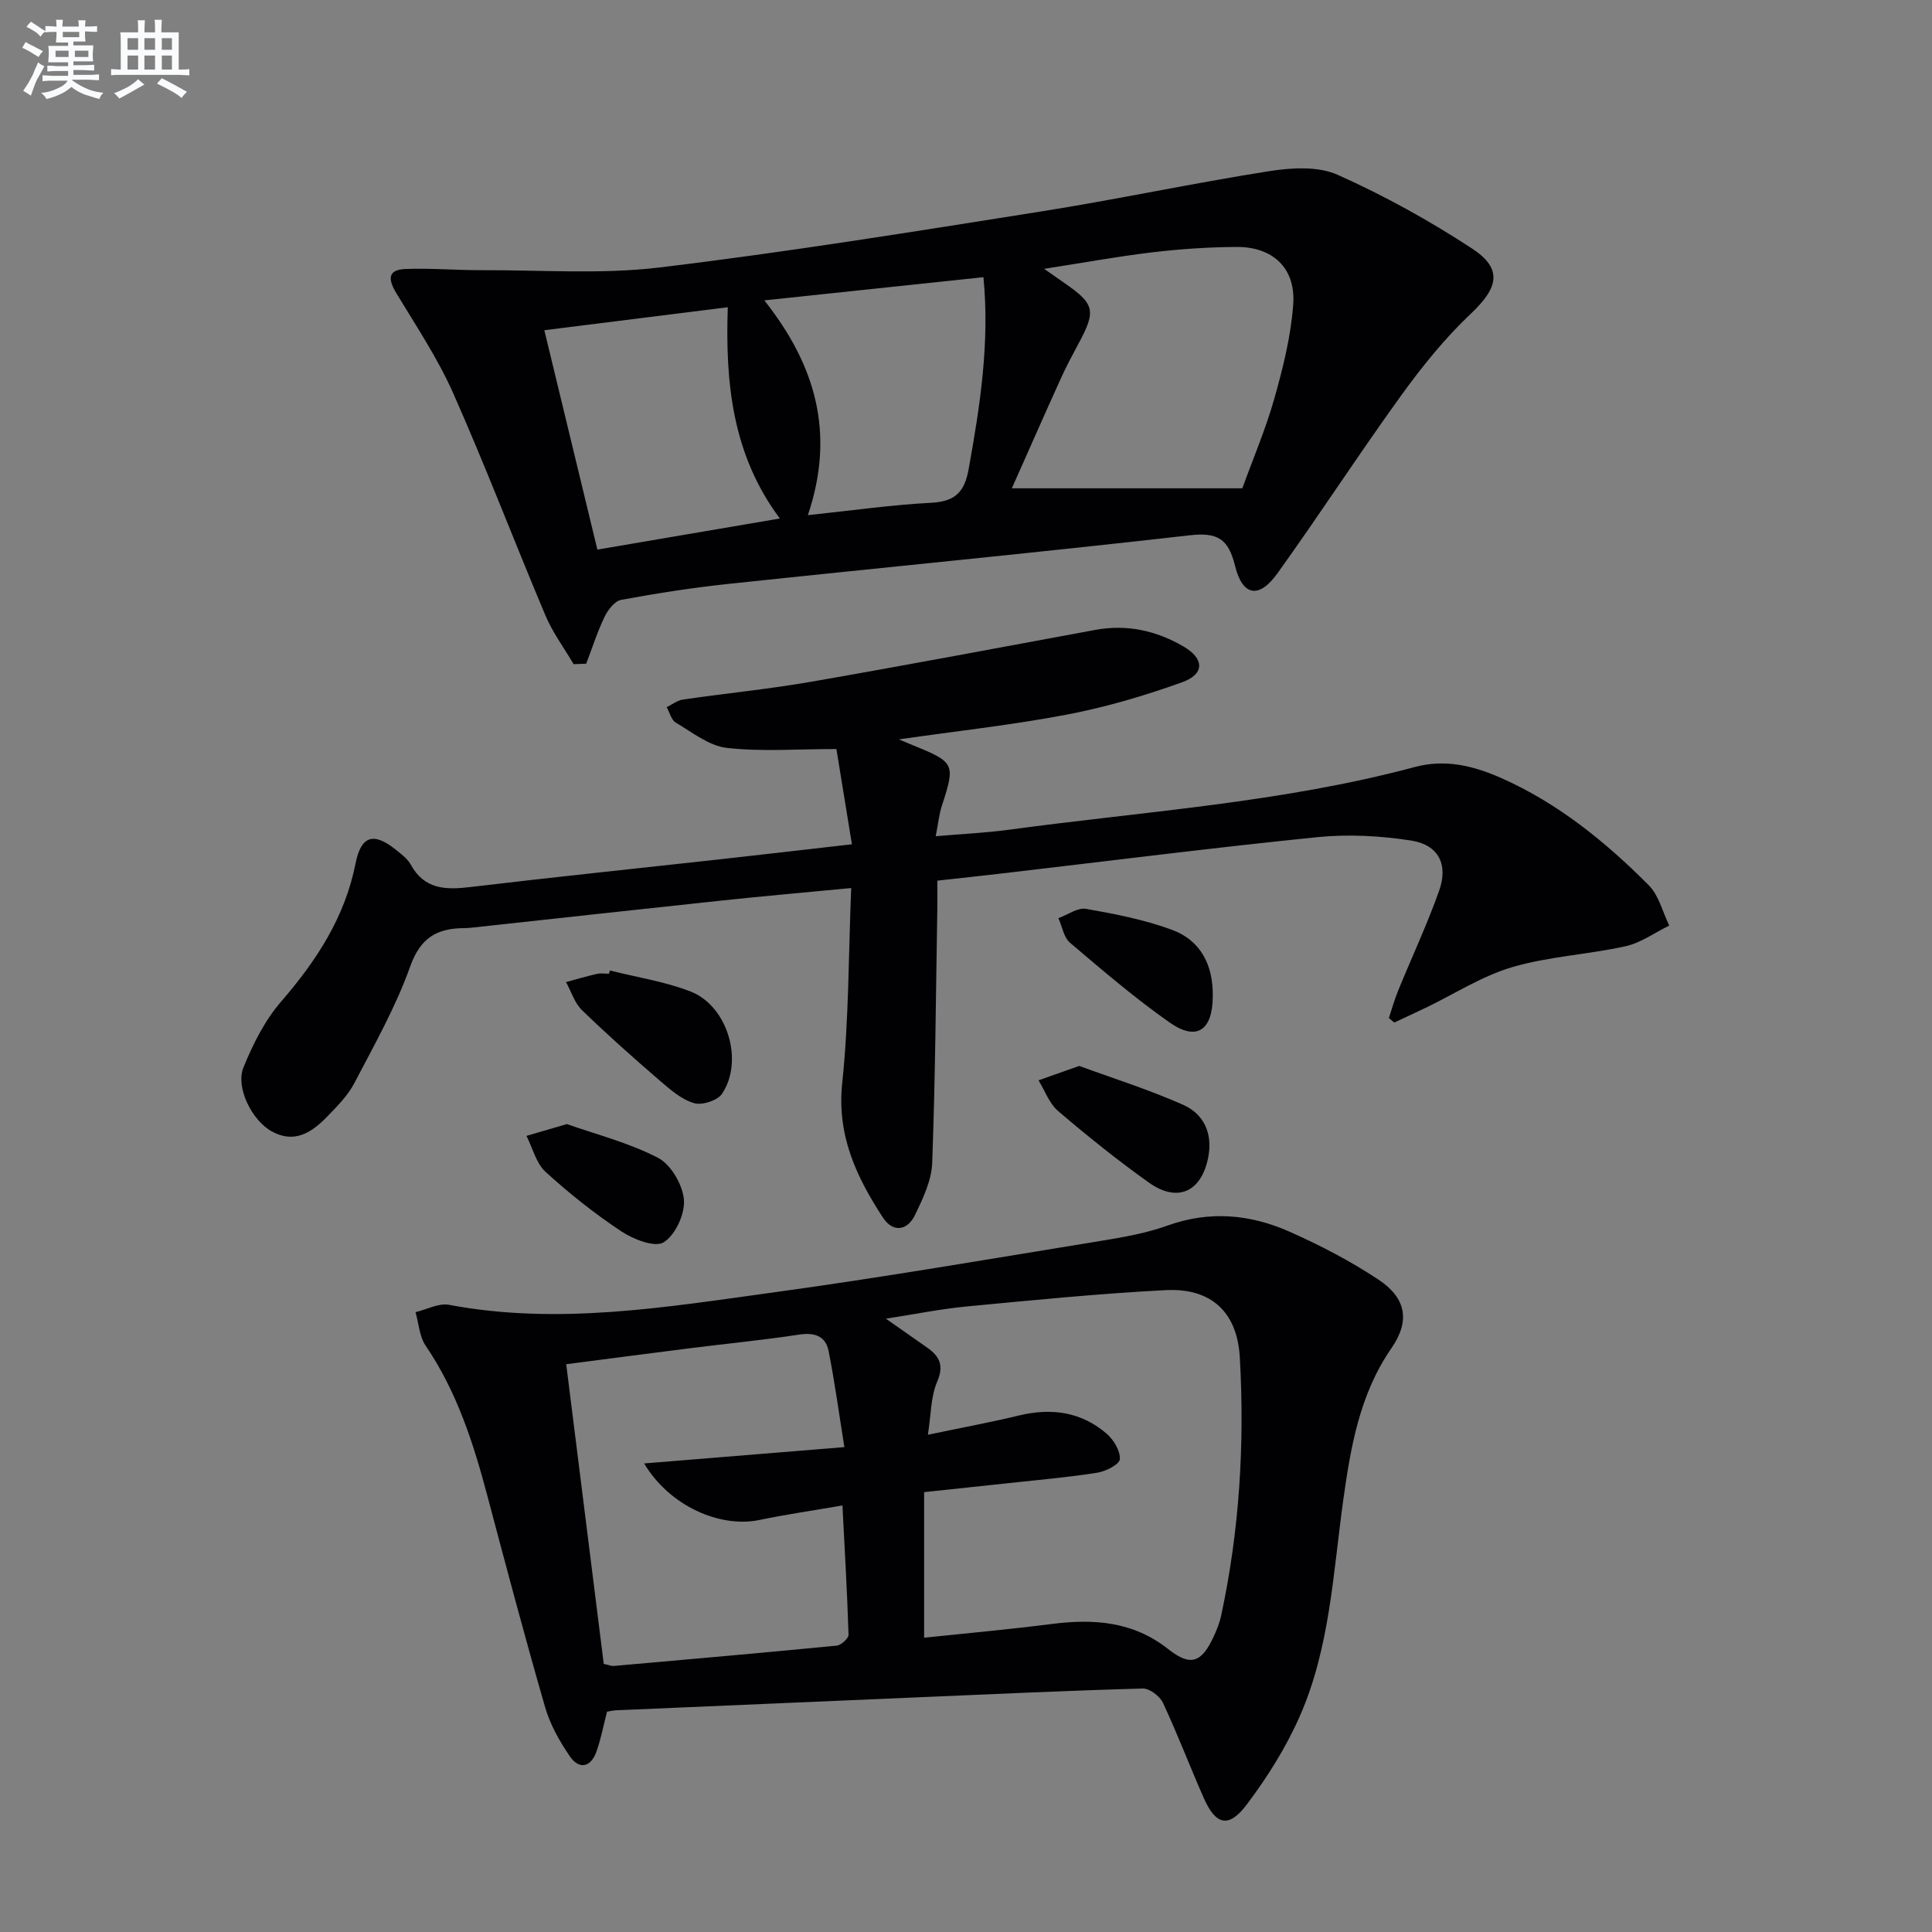
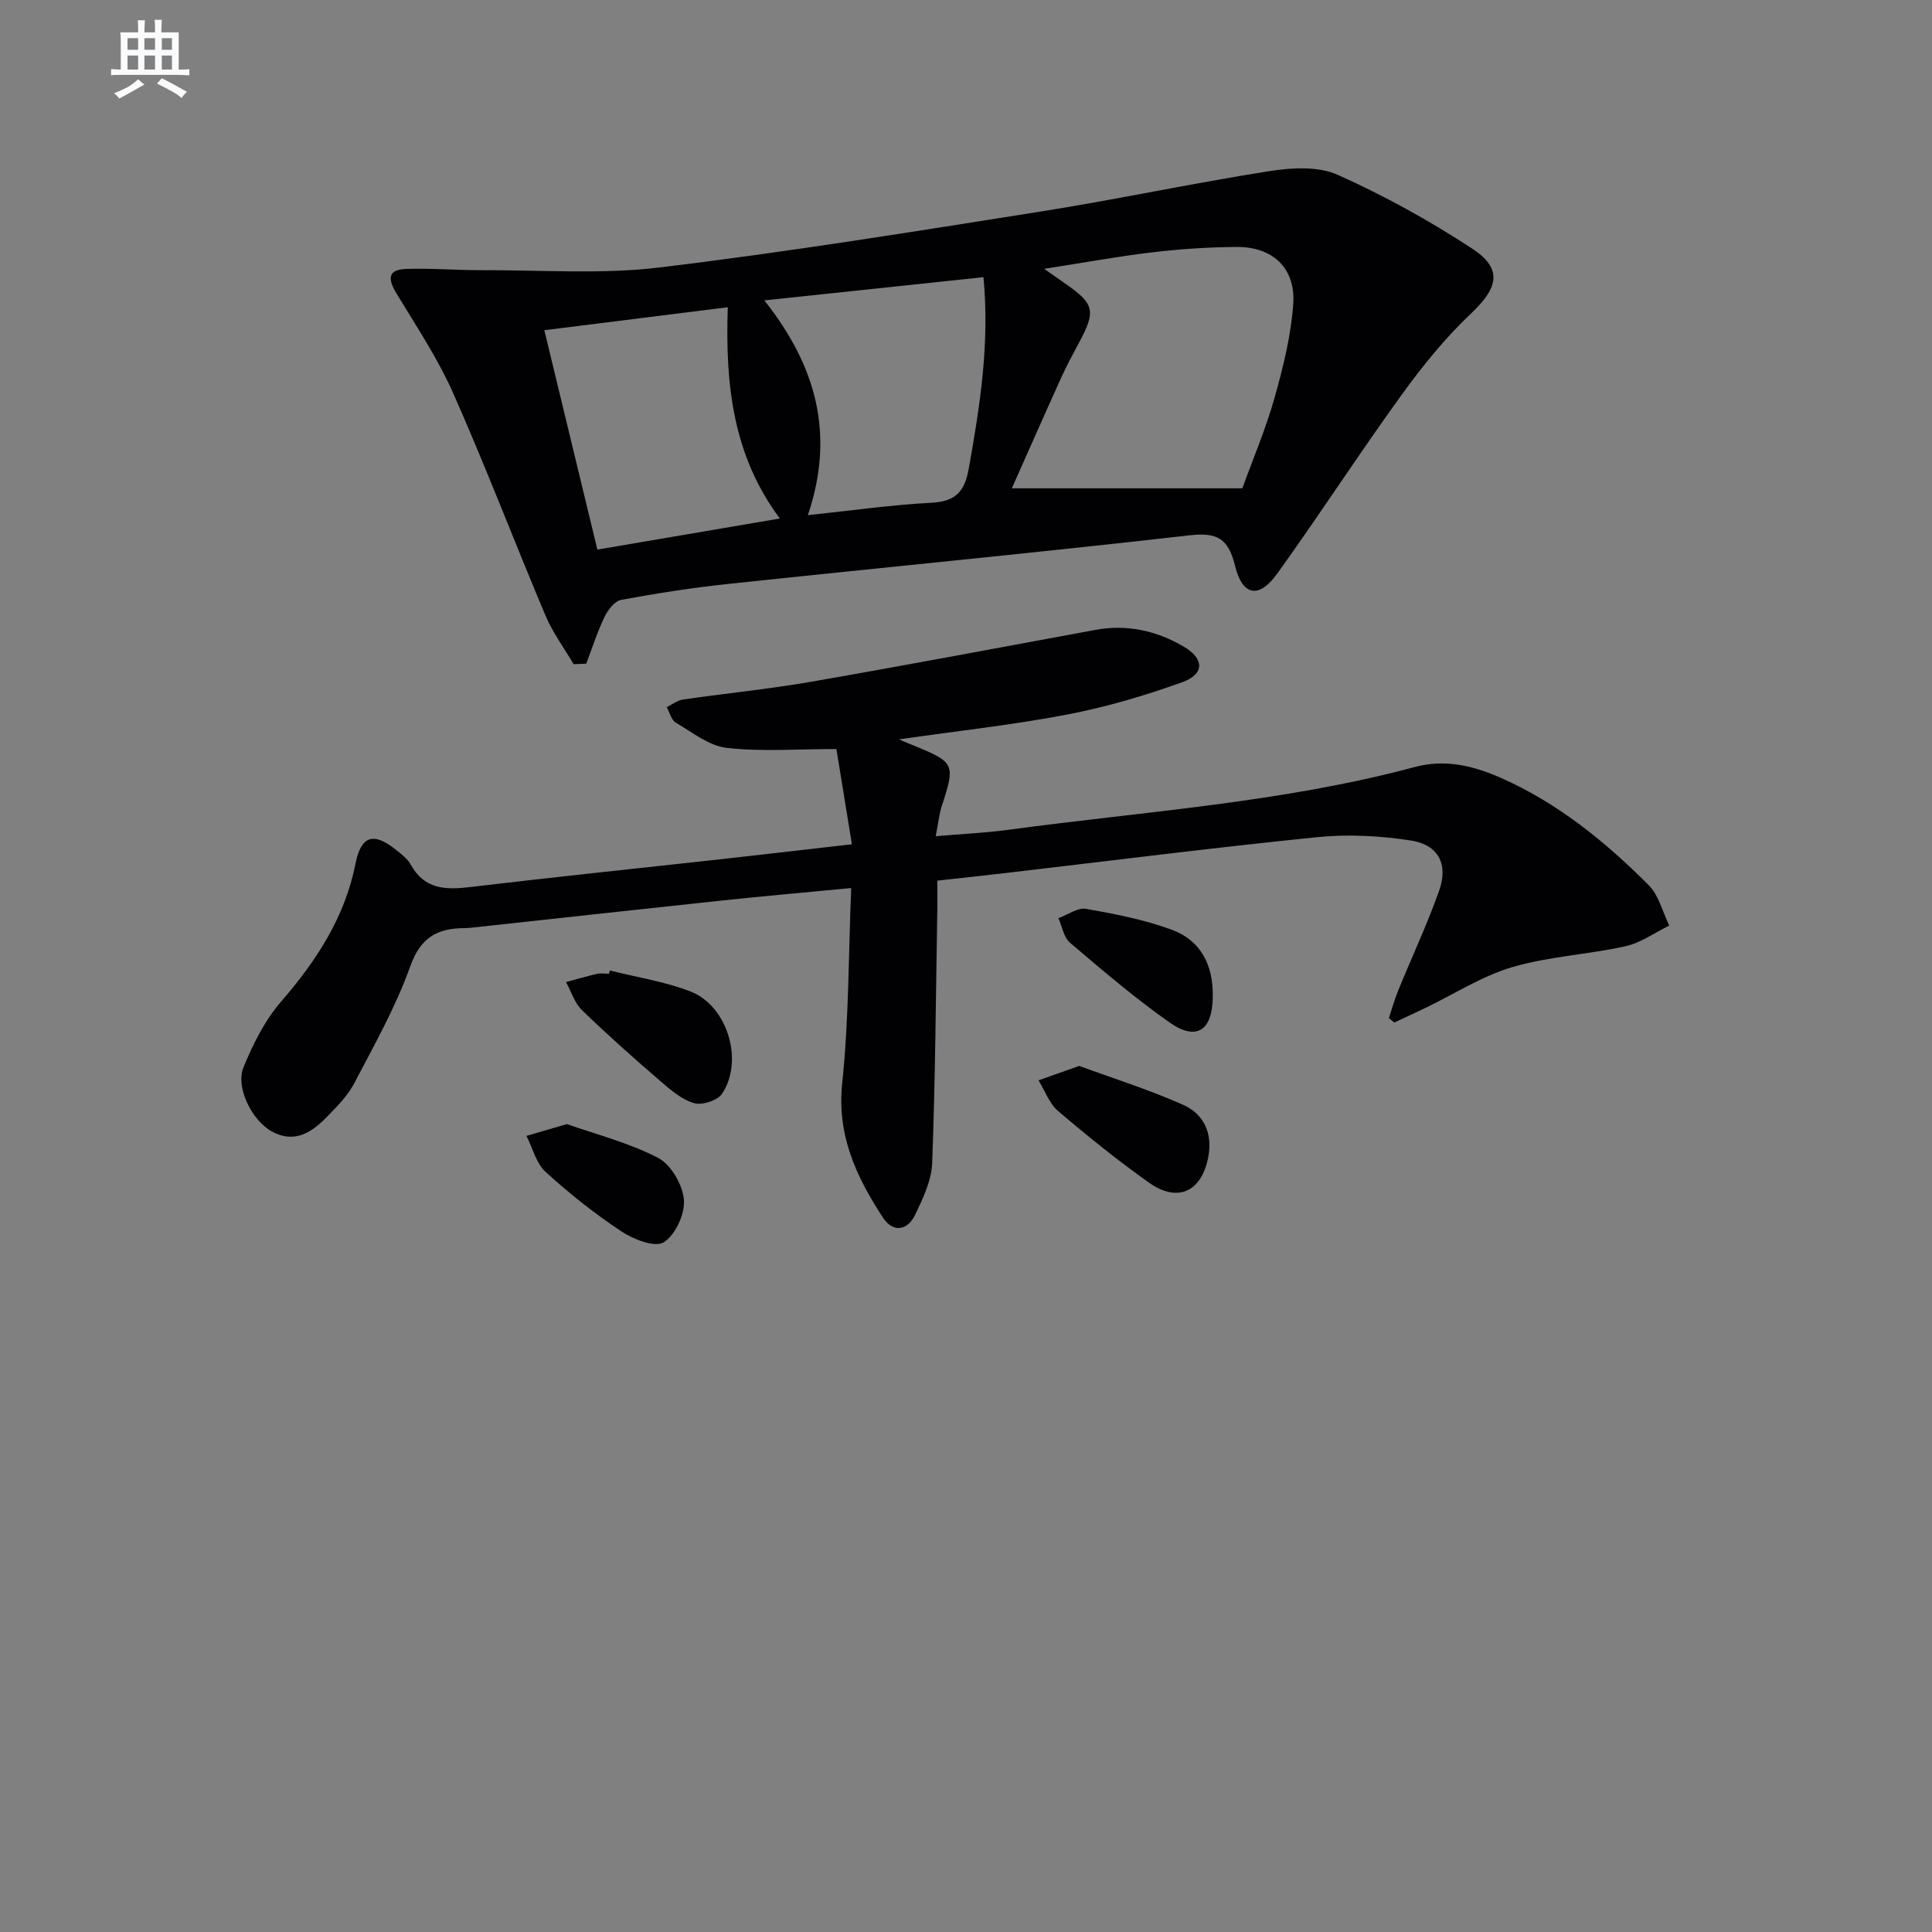
<svg xmlns="http://www.w3.org/2000/svg" enable-background="new 0 0 400 400" viewBox="0 0 400 400">
  <rect x="0" y="0" width="400" height="400" fill="#808080" stroke="none" />
  <g fill="#010103">
-     <path d="m125.68 354.39c-.75 2.88-1.26 5.65-2.2 8.28-1.18 3.31-3.61 3.72-5.51.94-2.13-3.11-4.08-6.57-5.11-10.16-4.19-14.49-8.06-29.08-11.93-43.66-2.9-10.97-6.33-21.66-12.81-31.19-1.29-1.9-1.42-4.6-2.09-6.93 2.32-.55 4.8-1.93 6.94-1.52 22.54 4.25 44.77.5 66.96-2.54 22.83-3.13 45.55-7.05 68.3-10.75 4.57-.74 9.21-1.58 13.55-3.14 8.69-3.11 17.12-2.31 25.23 1.3 6.35 2.82 12.59 6.07 18.37 9.9s6.6 8.58 2.7 14.21c-6.6 9.54-8.44 20.48-9.98 31.49-2.1 15.11-2.76 30.55-9 44.72-2.84 6.45-6.7 12.6-10.95 18.24-3.75 4.99-6.43 4.32-8.93-1.33-2.88-6.53-5.41-13.21-8.43-19.67-.65-1.39-2.77-3.03-4.17-2.99-15.61.43-31.21 1.17-46.81 1.83-20.76.88-41.52 1.78-62.28 2.68-.61.02-1.25.19-1.85.29zm65.65-15.32c9.02-.95 17.73-1.73 26.4-2.84 8.7-1.11 16.85-.55 24.11 5.18 4.65 3.67 6.92 2.89 9.46-2.62.62-1.35 1.19-2.77 1.51-4.22 3.81-17.66 4.9-35.57 3.88-53.55-.54-9.44-6-14.4-15.37-13.91-13.76.71-27.49 2.08-41.21 3.38-5.33.51-10.61 1.59-16.69 2.53 3.37 2.36 5.93 4.16 8.5 5.96 2.59 1.82 3.58 3.67 2.1 7.12-1.33 3.08-1.25 6.78-1.91 10.95 7.17-1.5 13.03-2.58 18.82-3.98 6.73-1.63 12.93-.79 18.21 3.78 1.44 1.25 2.83 3.55 2.71 5.26-.08 1.08-2.92 2.53-4.68 2.8-6.05.96-12.18 1.48-18.28 2.15-5.87.64-11.75 1.25-17.56 1.87zm-57.97-36.08c13.88-1.13 27.08-2.21 41.46-3.38-1.11-6.92-1.99-13.43-3.26-19.87-.61-3.09-2.85-3.92-6.07-3.43-7.55 1.15-15.15 1.88-22.73 2.84-8.34 1.05-16.68 2.15-25.53 3.3 2.64 21.1 5.21 41.64 7.77 62.04 1.11.24 1.59.47 2.05.43 15.4-1.36 30.79-2.71 46.18-4.21.92-.09 2.47-1.5 2.45-2.25-.27-8.72-.78-17.43-1.26-26.77-6.45 1.11-11.85 1.89-17.17 3-8.16 1.71-18.62-2.86-23.89-11.7z" />
    <path d="m118.76 137.51c-1.96-3.35-4.33-6.53-5.83-10.08-6.45-15.29-12.36-30.81-19.08-45.98-3.2-7.22-7.65-13.9-11.76-20.69-1.72-2.85-1.96-4.92 1.88-5.07 5.26-.2 10.55.27 15.82.25 12.26-.05 24.65.89 36.74-.56 26.34-3.17 52.56-7.41 78.78-11.56 15.88-2.51 31.63-5.9 47.52-8.39 4.6-.72 10.07-1.05 14.11.76 9.63 4.3 18.98 9.47 27.81 15.25 6.46 4.23 5.46 8.14-.24 13.52-5.38 5.08-10.11 10.96-14.45 16.97-8.75 12.11-16.88 24.67-25.6 36.8-3.8 5.29-7.21 4.71-8.76-1.59-1.37-5.57-3.6-6.98-9.41-6.31-31.82 3.63-63.71 6.68-95.56 10.07-7.42.79-14.8 1.94-22.14 3.3-1.33.25-2.73 2.07-3.42 3.5-1.5 3.12-2.56 6.46-3.8 9.71-.87.03-1.74.07-2.61.1zm97.42-81.85c2.06 1.44 3.1 2.17 4.15 2.9 6.33 4.38 6.64 5.74 3 12.52-1.26 2.34-2.52 4.69-3.62 7.11-3.4 7.5-6.71 15.03-10.22 22.91h47.72c2.25-6.21 4.87-12.34 6.66-18.7 1.79-6.35 3.42-12.89 3.88-19.43.52-7.46-4.22-11.87-11.69-11.84-5.81.03-11.64.42-17.41 1.1-7.17.85-14.29 2.16-22.47 3.43zm-103.48 12.71c3.73 15.43 7.36 30.43 10.98 45.42 12.84-2.19 24.97-4.26 37.78-6.44-9.83-13.17-11.31-28.01-10.78-43.74-12.84 1.61-25.11 3.15-37.98 4.76zm90.91-10.98c-15.01 1.59-29.75 3.15-45.36 4.8 10.56 13.36 14.75 27.45 9.01 44.47 9.18-.97 17.37-2.14 25.6-2.57 4.92-.26 6.84-2.26 7.69-6.97 2.36-13.1 4.38-26.16 3.06-39.73z" />
    <path d="m176.38 174.8c-1.18-7.26-2.25-13.85-3.21-19.72-8.29 0-15.58.58-22.71-.24-3.67-.42-7.14-3.22-10.53-5.22-.94-.55-1.28-2.11-1.9-3.21 1.13-.55 2.21-1.41 3.39-1.58 8.87-1.29 17.81-2.16 26.63-3.7 19.61-3.41 39.17-7.11 58.74-10.72 6.52-1.2 12.57.15 18.2 3.41 4.37 2.53 4.48 5.74-.26 7.44-7.76 2.79-15.76 5.15-23.85 6.69-11.33 2.16-22.83 3.41-34.77 5.13 1.19.5 1.99.85 2.81 1.18 8.79 3.56 8.91 3.88 6.07 12.61-.55 1.7-.73 3.53-1.26 6.26 5.43-.47 10.31-.69 15.14-1.34 28.1-3.81 56.52-5.61 84.06-12.99 6.36-1.71 12.23-.22 17.9 2.29 11.73 5.2 21.56 13.19 30.52 22.18 2.1 2.11 2.87 5.54 4.25 8.36-3.01 1.47-5.88 3.58-9.06 4.28-7.76 1.72-15.86 2.1-23.43 4.32-6.26 1.84-11.97 5.55-17.93 8.42-2.16 1.04-4.35 2.04-6.52 3.06-.37-.31-.74-.62-1.11-.94.64-1.9 1.17-3.84 1.93-5.69 2.82-6.91 6-13.68 8.49-20.7 1.92-5.43-.17-9.49-5.84-10.36-6.34-.98-12.97-1.34-19.35-.7-21.64 2.19-43.23 4.94-64.83 7.46-4.43.52-8.87.99-13.89 1.55 0 2.16.03 4.11 0 6.05-.3 17.47-.41 34.94-1.06 52.39-.13 3.64-1.91 7.36-3.54 10.75-1.6 3.34-4.61 3.7-6.65.58-5.49-8.4-9.58-17.03-8.44-27.85 1.39-13.15 1.29-26.46 1.86-40.39-9.55.92-18.1 1.66-26.63 2.57-17.34 1.84-34.67 3.76-52.01 5.64-.5.05-1 .08-1.5.09-5.57.03-9.03 1.95-11.15 7.9-2.99 8.38-7.43 16.26-11.58 24.19-1.35 2.59-3.56 4.81-5.63 6.94-3.15 3.24-6.73 5.67-11.47 3.05-4.07-2.25-7.55-9.08-5.85-13.25 1.96-4.82 4.42-9.73 7.79-13.62 7.31-8.46 13.2-17.42 15.41-28.59 1.14-5.77 3.73-6.53 8.27-2.91 1.16.93 2.48 1.89 3.17 3.15 2.84 5.17 7.25 5.24 12.35 4.63 17.15-2.05 34.33-3.82 51.5-5.72 8.74-.97 17.48-1.99 27.48-3.13z" />
    <path d="m126.27 200.93c5.58 1.41 11.37 2.28 16.7 4.35 7.67 2.98 11.08 14.38 6.51 21.19-.94 1.39-4.11 2.41-5.76 1.93-2.56-.74-4.87-2.73-6.98-4.55-5.53-4.77-11-9.62-16.24-14.7-1.54-1.49-2.23-3.86-3.31-5.82 2.13-.58 4.26-1.21 6.41-1.7.79-.18 1.65-.03 2.48-.03.07-.23.13-.45.19-.67z" />
    <path d="m223.44 220.69c6.79 2.49 14.34 4.87 21.52 8.05 4.26 1.89 6.15 5.89 5.2 10.82-1.38 7.19-6.33 9.52-12.3 5.28-6.49-4.62-12.73-9.64-18.79-14.81-1.83-1.56-2.73-4.21-4.06-6.36 2.37-.83 4.73-1.67 8.43-2.98z" />
    <path d="m117.36 232.73c6 2.12 12.8 3.84 18.87 6.98 2.68 1.39 5.11 5.58 5.37 8.68.24 2.94-1.77 7.3-4.19 8.82-1.8 1.13-6.27-.61-8.77-2.27-5.53-3.67-10.78-7.84-15.68-12.31-1.96-1.79-2.68-4.93-3.96-7.46 2.42-.7 4.84-1.41 8.36-2.44z" />
    <path d="m251.09 206.35c-.05 7-3.36 9.26-8.93 5.35-7.19-5.05-13.9-10.8-20.61-16.5-1.31-1.11-1.64-3.37-2.42-5.1 1.92-.7 3.99-2.24 5.73-1.93 5.99 1.05 12.05 2.23 17.73 4.32 6.08 2.22 8.62 7.42 8.5 13.86z" />
  </g>
-   <path d="m6.8 9.5c.6.3 1.3.7 2.1 1.1-.4.4-.7.8-.9 1.2-.7-.4-1.3-.8-1.8-1.1s-1.1-.6-1.6-.8c.2-.4.5-.8.7-1.2.4.2.8.5 1.5.8zm.9 6.9c-.3.6-.5 1.1-.7 1.7s-.4 1.1-.6 1.7c-.6-.4-1.1-.7-1.6-1 .7-1 1.2-1.8 1.5-2.4.3-.5.6-1.1.8-1.7.3-.6.5-1.2.8-1.8.3.3.8.6 1.3.8-.7 1.3-1.2 2.2-1.5 2.7zm.1-11c.4.3 1 .7 1.7 1.1-.5.2-.8.6-1.1 1.1-.5-.6-1-1-1.4-1.2s-.9-.6-1.5-.8c.2-.4.5-.7.9-1.1.5.3.9.6 1.4.9zm10.5 13.1c1 .4 2 .6 3.1.7-.4.4-.7.8-.8 1.3-.9-.2-1.9-.6-3-.9-1-.4-2-.9-2.8-1.6-.5.4-1.1.9-1.9 1.3s-1.9.9-3.3 1.2c-.1-.3-.5-.8-1.1-1.3 1 0 2.1-.3 3.2-.8 1.2-.5 1.9-1 2.3-1.7h-3.2c-.4 0-1 0-2 .1v-1.2c1 0 1.7.1 2 .1h3.3v-1h-2.3c-.2 0-.9 0-2 .1v-1.2c1.2 0 1.9.1 2 .1h2.3v-.8h-4.1c0-.7.1-1.2.1-1.6 0-.5 0-1.1-.1-1.8h4.1v-.7h-2.5c0-.6.1-1.1.1-1.6v-.6h-.5c-.4 0-1 0-1.8.1v-1.3c1.2 0 1.9.1 2.1.1h.2c0-.3 0-.8-.1-1.4h1.4c0 .6-.1 1-.1 1.4h3.4c0-.4 0-.8-.1-1.3h1.5c0 .4-.1.9-.1 1.3.7 0 1.5 0 2.5-.1v1.2c-1 0-1.8-.1-2.5-.1v.6c0 .3 0 .8.1 1.5h-2.5v.8h4.1c0 .8-.1 1.3-.1 1.8s0 1 .1 1.5h-4.1v.8h1.4c.8 0 1.8 0 2.9-.1v1.2c-1 0-1.9-.1-2.8-.1h-1.5v1h3.2c.3 0 1 0 2.1-.1v1.2c-1.1 0-1.8-.1-2.1-.1h-3.4l-.1.1c1.4 1 2.4 1.5 3.4 1.9zm-4.1-6.7v-1.3h-2.7v1.3zm2.2-4.1v-1.1h-3.4v1.1zm1.9 4.1v-1.3h-2.8v1.3z" fill="#fafbfc" />
  <path d="m37 6.7v2.3 5.4c1 0 1.8 0 2.2-.1v1.3c-.6 0-1.5-.1-2.5-.1h-11.9c-.7 0-1.3 0-1.8.1v-1.3c.5 0 1.1.1 2 .1v-5.2c0-1 0-1.8-.1-2.5h3.7c0-1.3 0-2.1-.1-2.5h1.5c0 .4-.1 1.3-.1 2.5h2.2c0-1.2 0-2.1-.1-2.6h1.5c0 .4-.1 1.3-.1 2.6zm-12.3 13.7c-.3-.4-.7-.8-1.1-1.1 1.1-.4 2.1-.9 2.9-1.3.8-.5 1.5-1 2.1-1.6.4.4.9.8 1.3 1.1-2.5 1.4-4.2 2.4-5.2 2.9zm3.9-10.1v-2.4h-2.2v2.4zm0 4.1v-2.9h-2.2v2.9zm3.5-4.1v-2.4h-2.2v2.4zm0 4.1v-2.9h-2.2v2.9zm.4 2.9 1-1.1c.6.3 1.4.7 2.5 1.3s2 1.1 2.7 1.5c-.4.4-.8.8-1.1 1.3-.8-.8-2.5-1.7-5.1-3zm3.1-7v-2.4h-2.1v2.4zm0 4.1v-2.9h-2.1v2.9z" fill="#fafbfc" />
</svg>